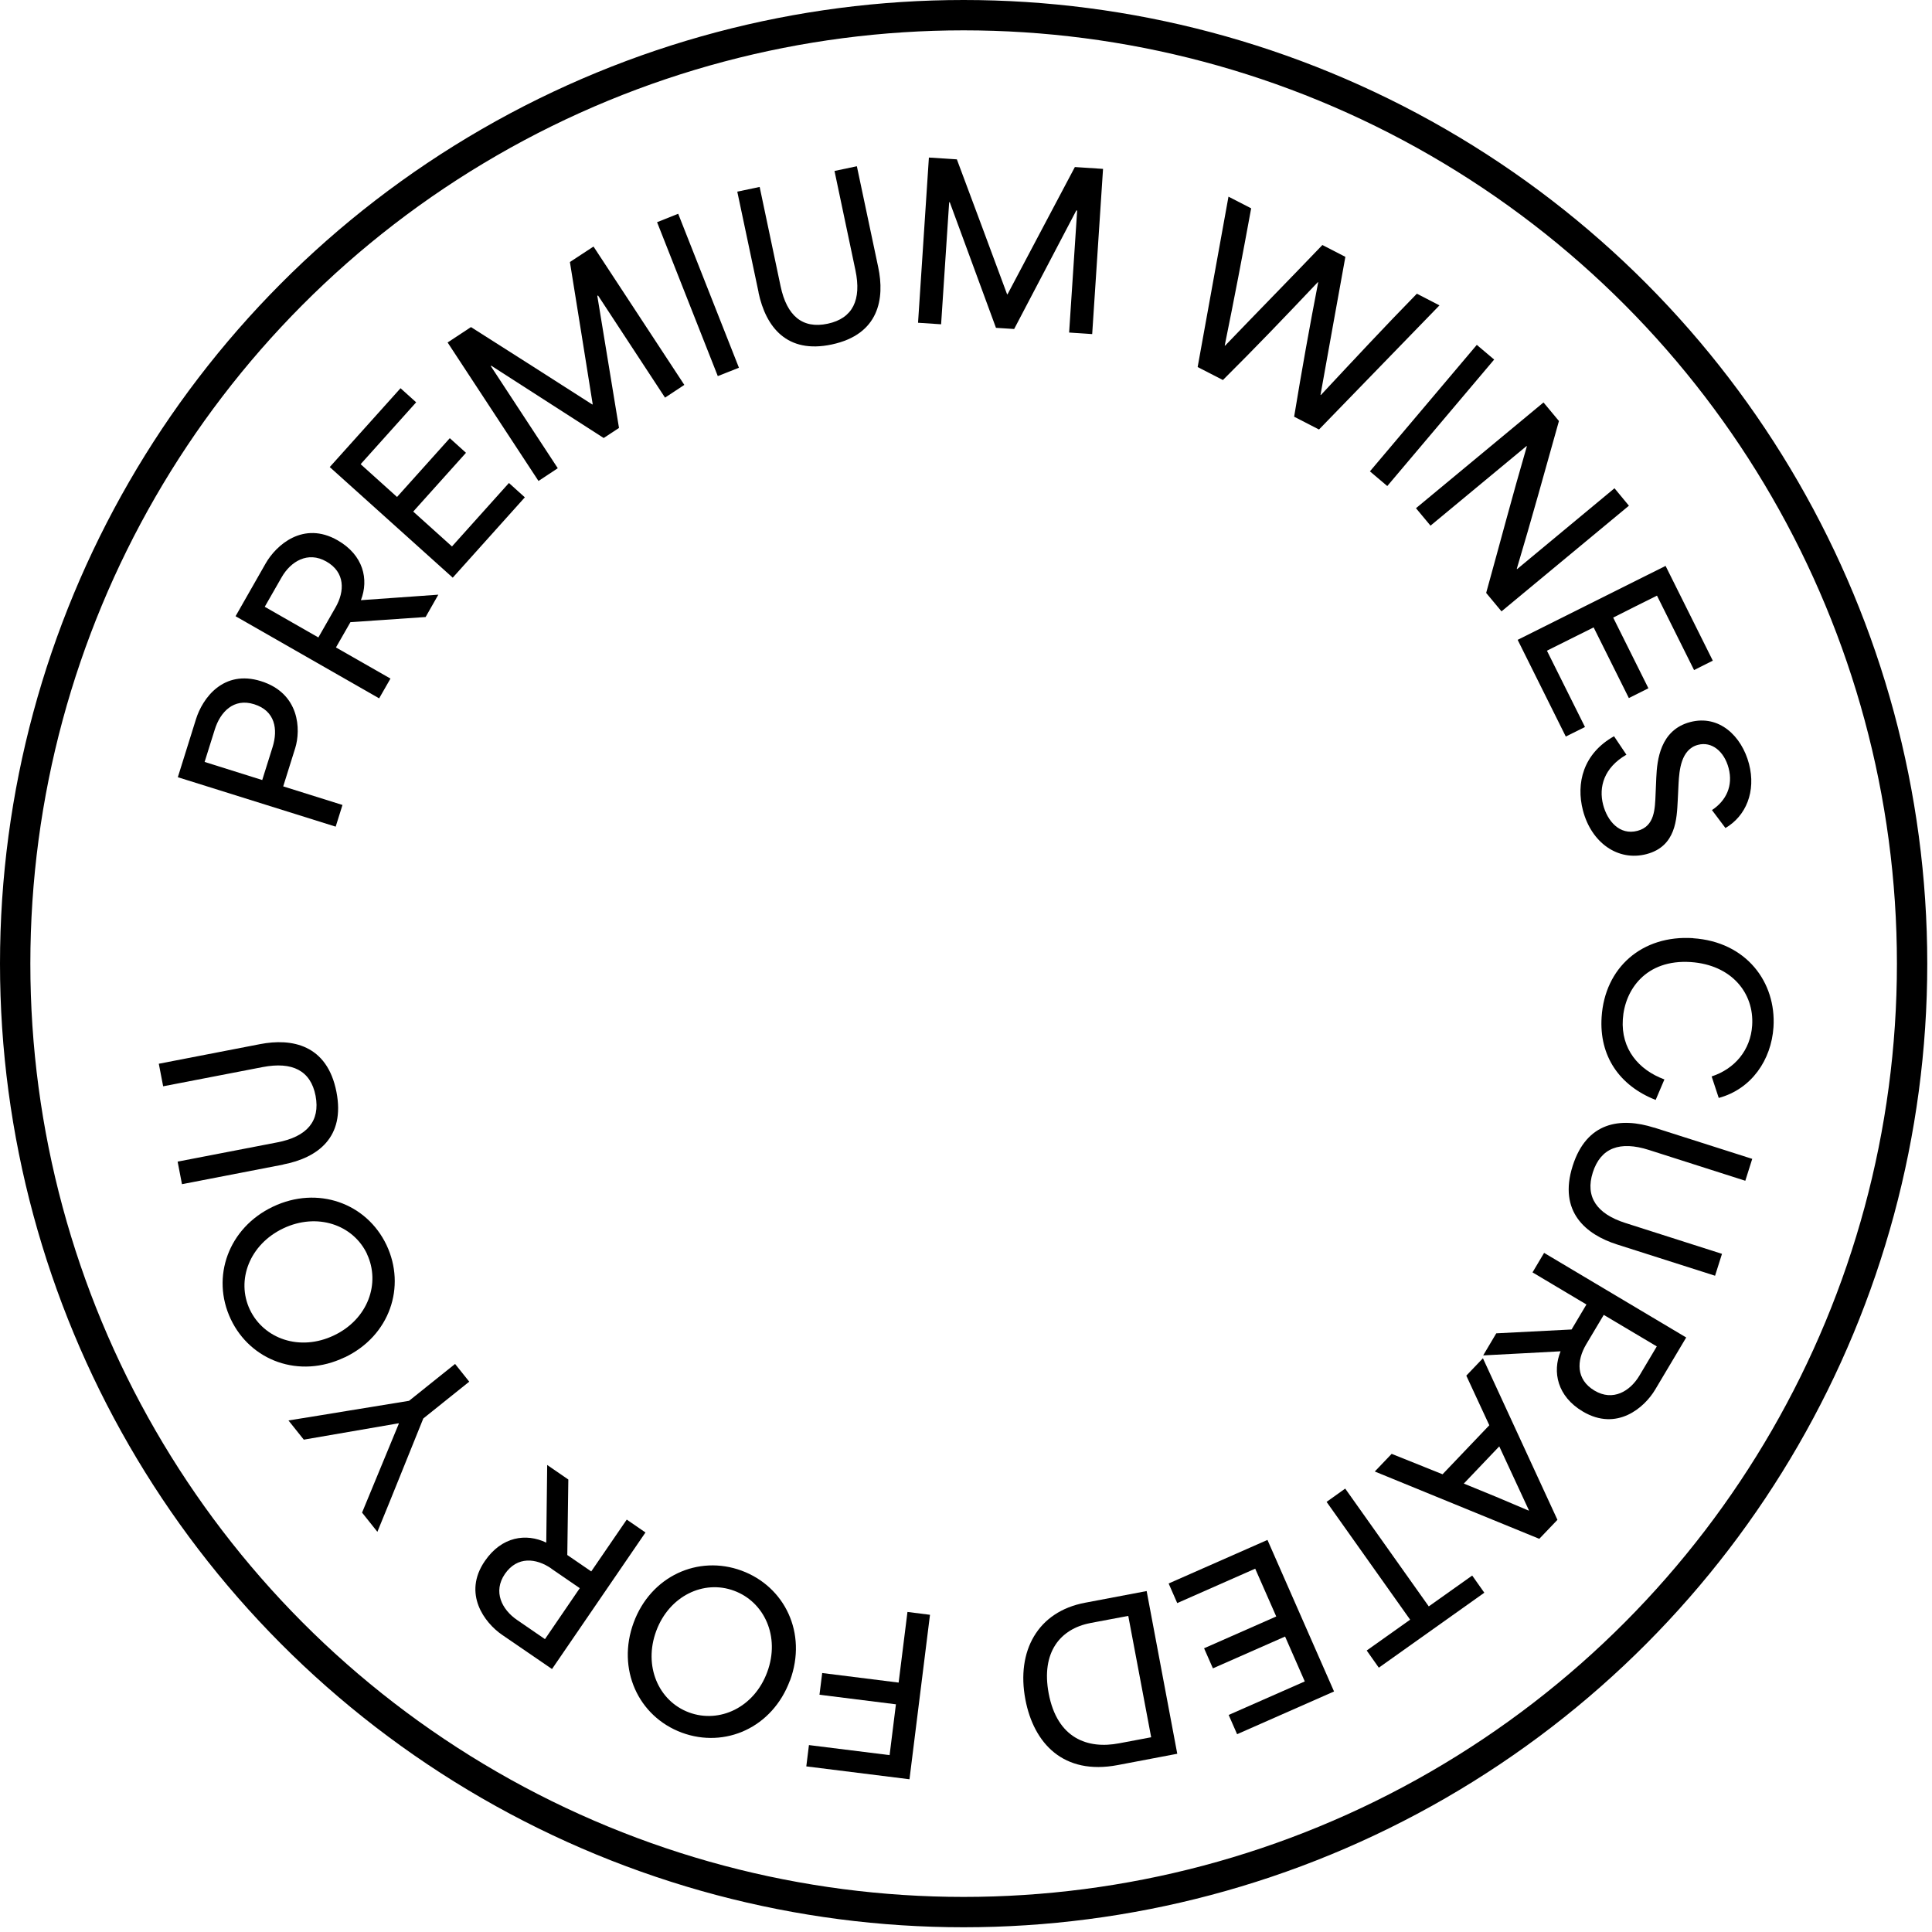
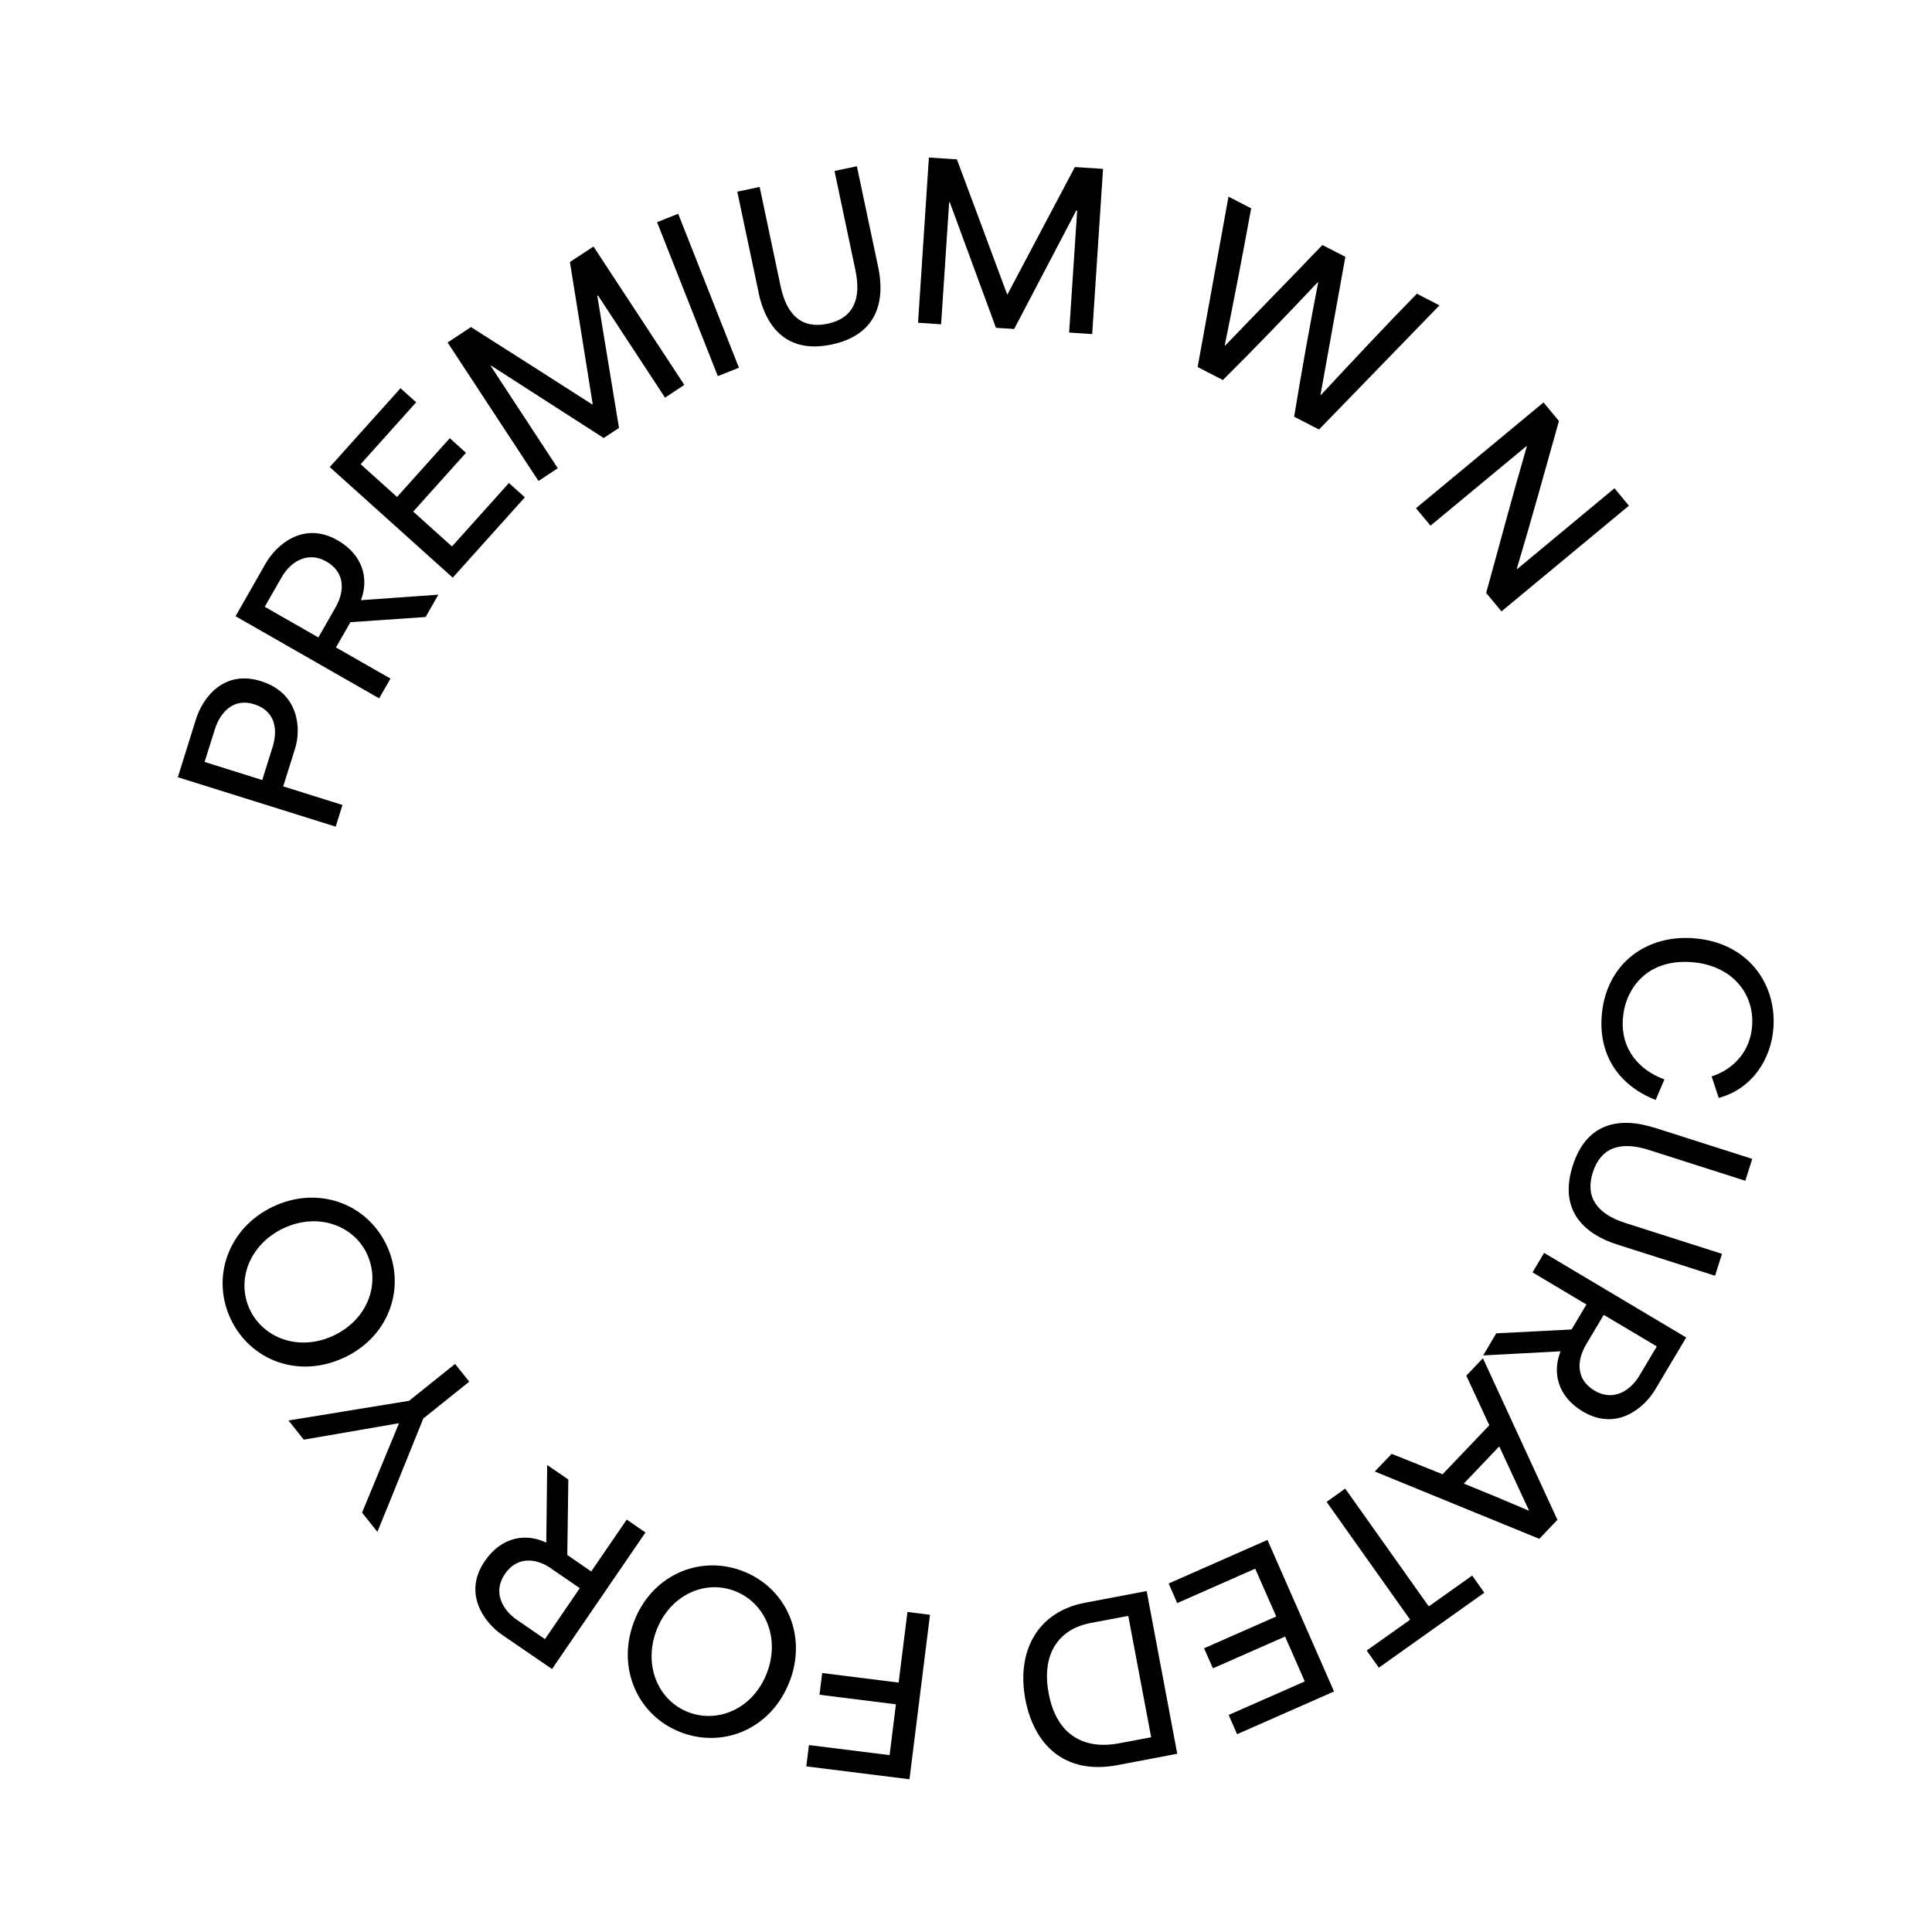
<svg xmlns="http://www.w3.org/2000/svg" fill="none" viewBox="0 0 191 191" height="191" width="191">
-   <circle stroke-width="3" stroke="black" r="93.766" cy="95.266" cx="95.266" />
  <g clip-path="url(#clip0_32_193)">
    <path fill="black" d="M17.577 76.847L19.371 71.111C20.025 69.007 22.095 66.177 25.802 67.341C29.64 68.546 29.75 72.139 29.185 73.96L27.999 77.743C30.261 78.456 31.585 78.865 33.858 79.58L33.186 81.724L17.579 76.837L17.577 76.847ZM26.951 73.848C27.492 72.108 27.21 70.274 25.129 69.623C23.089 68.979 21.772 70.4 21.234 72.12L20.228 75.326C22.532 76.046 24.39 76.628 25.925 77.115L26.951 73.848Z" />
    <path fill="black" d="M23.29 60.917L26.261 55.705C27.292 53.896 29.986 51.467 33.383 53.419C35.925 54.88 36.478 57.269 35.682 59.329L35.703 59.333C38.249 59.156 40.798 58.969 43.334 58.791L42.078 60.999L34.644 61.509L33.213 64.007C35.019 65.038 36.795 66.054 38.602 67.085L37.483 69.04L23.279 60.915L23.29 60.917ZM33.174 60.044C34.083 58.46 34.138 56.575 32.263 55.512C30.428 54.465 28.737 55.506 27.842 57.071L26.173 59.987C28.008 61.034 29.609 61.957 31.474 63.019L33.174 60.044Z" />
    <path fill="black" d="M32.599 46.174L39.597 38.38L41.142 39.773L35.653 45.89C36.856 46.971 38.048 48.05 39.251 49.131L44.467 43.319L46.068 44.764L40.852 50.575C42.129 51.721 43.404 52.877 44.682 54.024L50.314 47.749L51.886 49.167L44.758 57.11L32.599 46.174Z" />
    <path fill="black" d="M44.25 33.859L46.562 32.336C50.562 34.877 54.572 37.43 58.559 39.99L58.595 39.964C57.858 35.28 57.089 30.59 56.341 25.903L58.675 24.373L67.653 38.051L65.746 39.311L59.122 29.212L59.051 29.253C59.769 33.605 60.477 37.955 61.195 42.307L59.682 43.302C55.984 40.917 52.265 38.54 48.568 36.155L48.519 36.189L55.143 46.289L53.236 47.55L44.259 33.871L44.25 33.859Z" />
    <path fill="black" d="M64.968 21.962L67.048 21.134L73.052 36.355L70.962 37.181L64.957 21.96L64.968 21.962Z" />
    <path fill="black" d="M74.998 28.92L72.889 18.947L75.101 18.481L77.171 28.299C77.785 31.219 79.332 32.538 81.831 32.002C84.308 31.474 85.184 29.639 84.57 26.72L82.5 16.901L84.711 16.435L86.82 26.409C87.479 29.506 86.915 33.062 82.226 34.056C77.801 34.998 75.719 32.347 74.987 28.919L74.998 28.92Z" />
    <path fill="black" d="M91.832 15.576L94.597 15.754C96.256 20.197 97.923 24.651 99.561 29.091L99.603 29.098C101.834 24.901 104.034 20.7 106.263 16.514L109.048 16.696L107.975 33.028L105.695 32.876L106.489 20.817L106.407 20.803C104.361 24.711 102.306 28.617 100.261 32.525L98.463 32.41C96.944 28.277 95.417 24.133 93.898 20L93.836 19.99L93.039 32.06L90.759 31.908L91.832 15.576Z" />
    <path fill="black" d="M121.44 19.437L123.692 20.595C122.837 25.273 122.02 29.532 121.077 34.163L121.118 34.17C124.311 30.845 127.539 27.557 130.733 24.222L133.005 25.393C132.171 29.947 131.371 34.485 130.547 39.04L130.588 39.047C133.785 35.627 136.897 32.278 140.075 29.035L142.307 30.19L130.398 42.462L127.94 41.196C128.717 36.474 129.466 32.31 130.318 27.908L130.276 27.901C127.01 31.353 124.086 34.403 120.899 37.57L118.401 36.286L121.448 19.449L121.44 19.437Z" />
-     <path fill="black" d="M145.999 34.095L147.714 35.547L137.148 48.051L135.432 46.599L145.999 34.095Z" />
    <path fill="black" d="M152.602 39.798L154.119 41.622C152.759 46.461 151.439 51.254 149.951 56.232L149.977 56.268L159.611 48.27L161.037 49.994L148.44 60.441L146.924 58.617C148.253 53.836 149.505 49.064 150.944 44.131L150.918 44.095L141.422 51.967L139.985 50.242L152.582 39.795L152.602 39.798Z" />
-     <path fill="black" d="M164.658 55.94L169.33 65.314L167.477 66.243L163.812 58.886C162.366 59.605 160.92 60.324 159.482 61.056L162.964 68.043L161.031 69.012L157.549 62.025C156.01 62.792 154.47 63.56 152.931 64.328L156.693 71.872L154.796 72.815L150.038 63.256L164.669 55.942L164.658 55.94Z" />
-     <path fill="black" d="M159.552 72.768L160.789 74.61C158.57 75.893 158.033 77.805 158.488 79.56C158.904 81.16 160.111 82.603 161.877 82.139C163.597 81.688 163.612 79.988 163.676 78.435L163.744 76.862C163.82 75.172 164.112 72.168 167.099 71.383C169.941 70.638 172.177 72.739 172.909 75.519C173.619 78.242 172.613 80.672 170.58 81.859L169.247 80.086C170.653 79.158 171.352 77.688 170.895 75.943C170.458 74.275 169.221 73.274 167.865 73.636C166.167 74.08 166.019 76.204 165.947 77.416L165.862 79.157C165.764 80.917 165.715 83.664 162.784 84.437C159.942 85.182 157.329 83.305 156.493 80.125C155.79 77.425 156.515 74.502 159.559 72.79L159.552 72.768Z" />
    <path fill="black" d="M167.374 92.755C172.66 93.104 175.611 97.121 175.329 101.542C175.115 104.783 173.164 107.664 169.917 108.544L169.215 106.418C171.506 105.668 173.066 103.808 173.221 101.376C173.433 98.156 171.16 95.378 167.146 95.111C162.732 94.821 160.621 97.835 160.435 100.772C160.243 103.687 161.982 105.77 164.546 106.714L163.681 108.741C160.099 107.333 158.085 104.406 158.338 100.544C158.653 95.66 162.331 92.415 167.397 92.748L167.374 92.755Z" />
    <path fill="black" d="M163.519 111.47L173.228 114.567L172.543 116.731L162.996 113.681C160.159 112.778 158.251 113.464 157.466 115.909C156.697 118.325 157.855 120.005 160.691 120.907L170.238 123.957L169.553 126.121L159.844 123.023C156.826 122.058 154.018 119.82 155.483 115.242C156.864 110.917 160.186 110.421 163.528 111.482L163.519 111.47Z" />
    <path fill="black" d="M166.7 132.225L163.632 137.379C162.574 139.162 159.845 141.542 156.477 139.542C153.952 138.041 153.455 135.64 154.28 133.595L154.259 133.592C151.709 133.725 149.167 133.871 146.629 133.996L147.923 131.815L155.368 131.434L156.837 128.964C155.057 127.905 153.287 126.848 151.507 125.789L152.652 123.861L166.7 132.225ZM156.801 132.925C155.874 134.496 155.777 136.373 157.635 137.477C159.453 138.563 161.151 137.545 162.075 135.995L163.793 133.108C161.975 132.022 160.388 131.08 158.549 129.99L156.801 132.925Z" />
    <path fill="black" d="M153.959 150.264L152.175 152.13L135.913 145.475L137.581 143.729L142.613 145.748C144.152 144.14 145.682 142.53 147.235 140.903C146.485 139.259 145.711 137.642 144.961 135.998L146.604 134.279L153.971 150.255L153.959 150.264ZM144.714 146.668C146.766 147.495 149.013 148.429 151.126 149.34L151.151 149.313L148.219 142.99L144.714 146.668Z" />
    <path fill="black" d="M145.544 155.761L146.741 157.458L136.312 164.869L135.114 163.172L139.408 160.124L131.148 148.478L132.989 147.164L141.25 158.81L145.544 155.761Z" />
    <path fill="black" d="M131.877 167.224L122.301 171.445L121.467 169.542L128.992 166.228C128.343 164.749 127.694 163.27 127.045 161.791L119.91 164.935L119.036 162.951L126.171 159.807C125.474 158.235 124.789 156.654 124.091 155.082L116.382 158.483L115.533 156.545L125.303 152.239L131.887 167.225L131.877 167.224Z" />
    <path fill="black" d="M116.396 173.377L110.485 174.5C105.135 175.513 102.191 172.358 101.368 168C100.466 163.214 102.593 159.33 107.263 158.45L113.359 157.294L116.385 173.375L116.396 173.377ZM107.782 160.461C104.821 161.027 102.908 163.35 103.674 167.412C104.513 171.868 107.534 172.94 110.638 172.345L113.806 171.749C113.06 167.765 112.291 163.724 111.542 159.75L107.771 160.459L107.782 160.461Z" />
    <path fill="black" d="M89.902 175.899L79.712 174.627L79.973 172.521L87.947 173.514C88.157 171.847 88.371 170.159 88.572 168.49L81.015 167.544L81.284 165.397L88.84 166.343C89.129 164.007 89.424 161.695 89.713 159.359L91.94 159.641L89.914 175.891L89.902 175.899Z" />
    <path fill="black" d="M78.092 166.138C76.368 170.8 71.673 172.868 67.407 171.293C63.082 169.688 60.955 164.987 62.643 160.415C64.333 155.821 69.019 153.688 73.324 155.28C77.57 156.851 79.831 161.446 78.102 166.139L78.092 166.138ZM72.563 157.26C69.559 156.149 66.157 157.781 64.876 161.24C63.597 164.688 65.085 168.167 68.118 169.294C71.122 170.405 74.561 168.811 75.85 165.301C77.15 161.791 75.558 158.36 72.563 157.26Z" />
    <path fill="black" d="M54.569 165L49.624 161.612C47.916 160.438 45.713 157.554 47.934 154.324C49.597 151.896 52.013 151.549 54.002 152.504L54.005 152.483C54.033 149.924 54.059 147.376 54.096 144.829L56.186 146.268L56.084 153.73L58.451 155.353C59.625 153.642 60.787 151.94 61.961 150.229L63.812 151.502L54.567 165.011L54.569 165ZM54.504 155.065C52.996 154.03 51.138 153.83 49.911 155.607C48.72 157.358 49.619 159.122 51.108 160.144L53.876 162.046C55.077 160.297 56.114 158.776 57.318 157.007L54.502 155.076L54.504 155.065Z" />
    <path fill="black" d="M41.853 140.219C40.334 143.958 38.846 147.712 37.308 151.438L35.794 149.539L39.429 140.745L39.403 140.709L30.033 142.326L28.518 140.428C32.5 139.796 36.467 139.12 40.438 138.486L44.99 134.842L46.39 136.594L41.851 140.229L41.853 140.219Z" />
    <path fill="black" d="M34.059 134.192C29.574 136.337 24.763 134.524 22.815 130.416C20.836 126.24 22.592 121.381 26.982 119.295C31.397 117.192 36.241 118.936 38.213 123.09C40.152 127.185 38.563 132.061 34.058 134.202L34.059 134.192ZM36.284 123.964C34.902 121.066 31.341 119.853 28 121.441C24.68 123.022 23.323 126.554 24.702 129.472C26.084 132.369 29.648 133.626 33.014 132.02C36.391 130.417 37.637 126.845 36.274 123.962L36.284 123.964Z" />
-     <path fill="black" d="M27.997 115.132L17.99 117.07L17.56 114.84L27.402 112.939C30.33 112.379 31.675 110.855 31.198 108.33C30.716 105.836 28.9 104.931 25.971 105.492L16.13 107.393L15.7 105.163L25.707 103.225C28.813 102.619 32.354 103.245 33.265 107.969C34.127 112.418 31.444 114.455 27.998 115.122L27.997 115.132Z" />
  </g>
  <defs>
    <clipPath id="clip0_32_193">
      <rect transform="translate(3.548 162.093) rotate(-80.655)" fill="white" height="159.711" width="160.598" />
    </clipPath>
  </defs>
</svg>